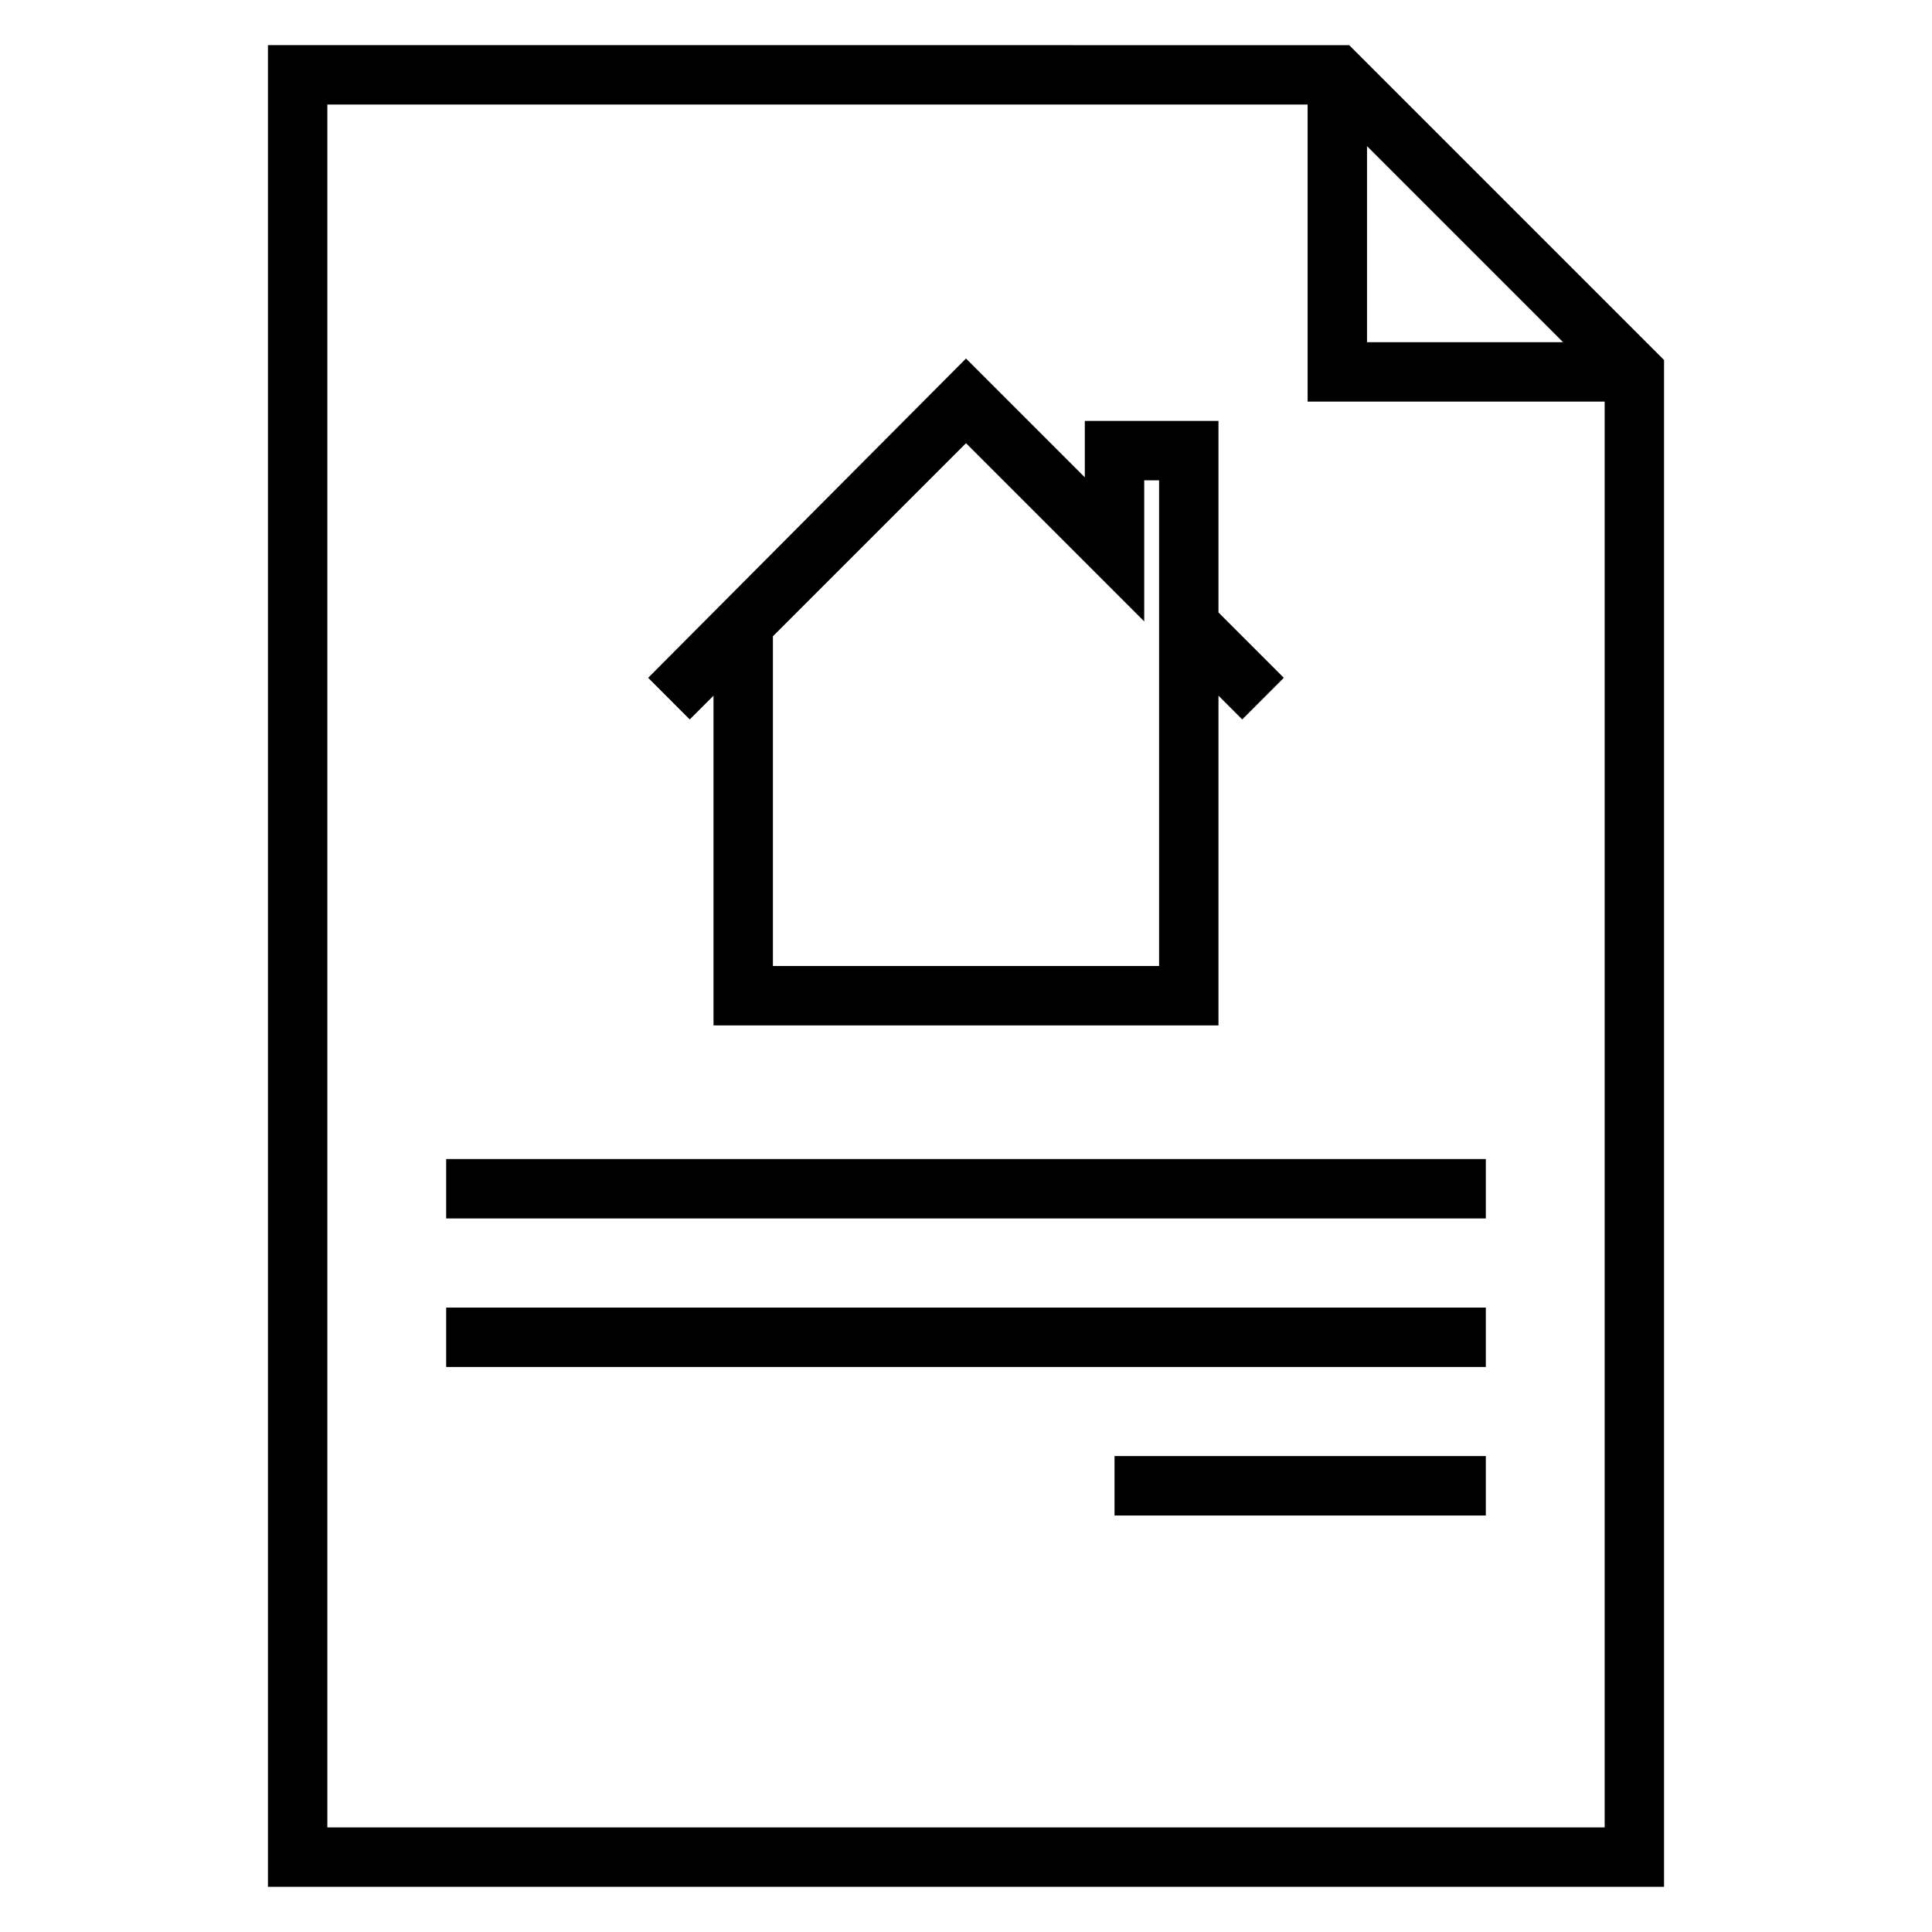
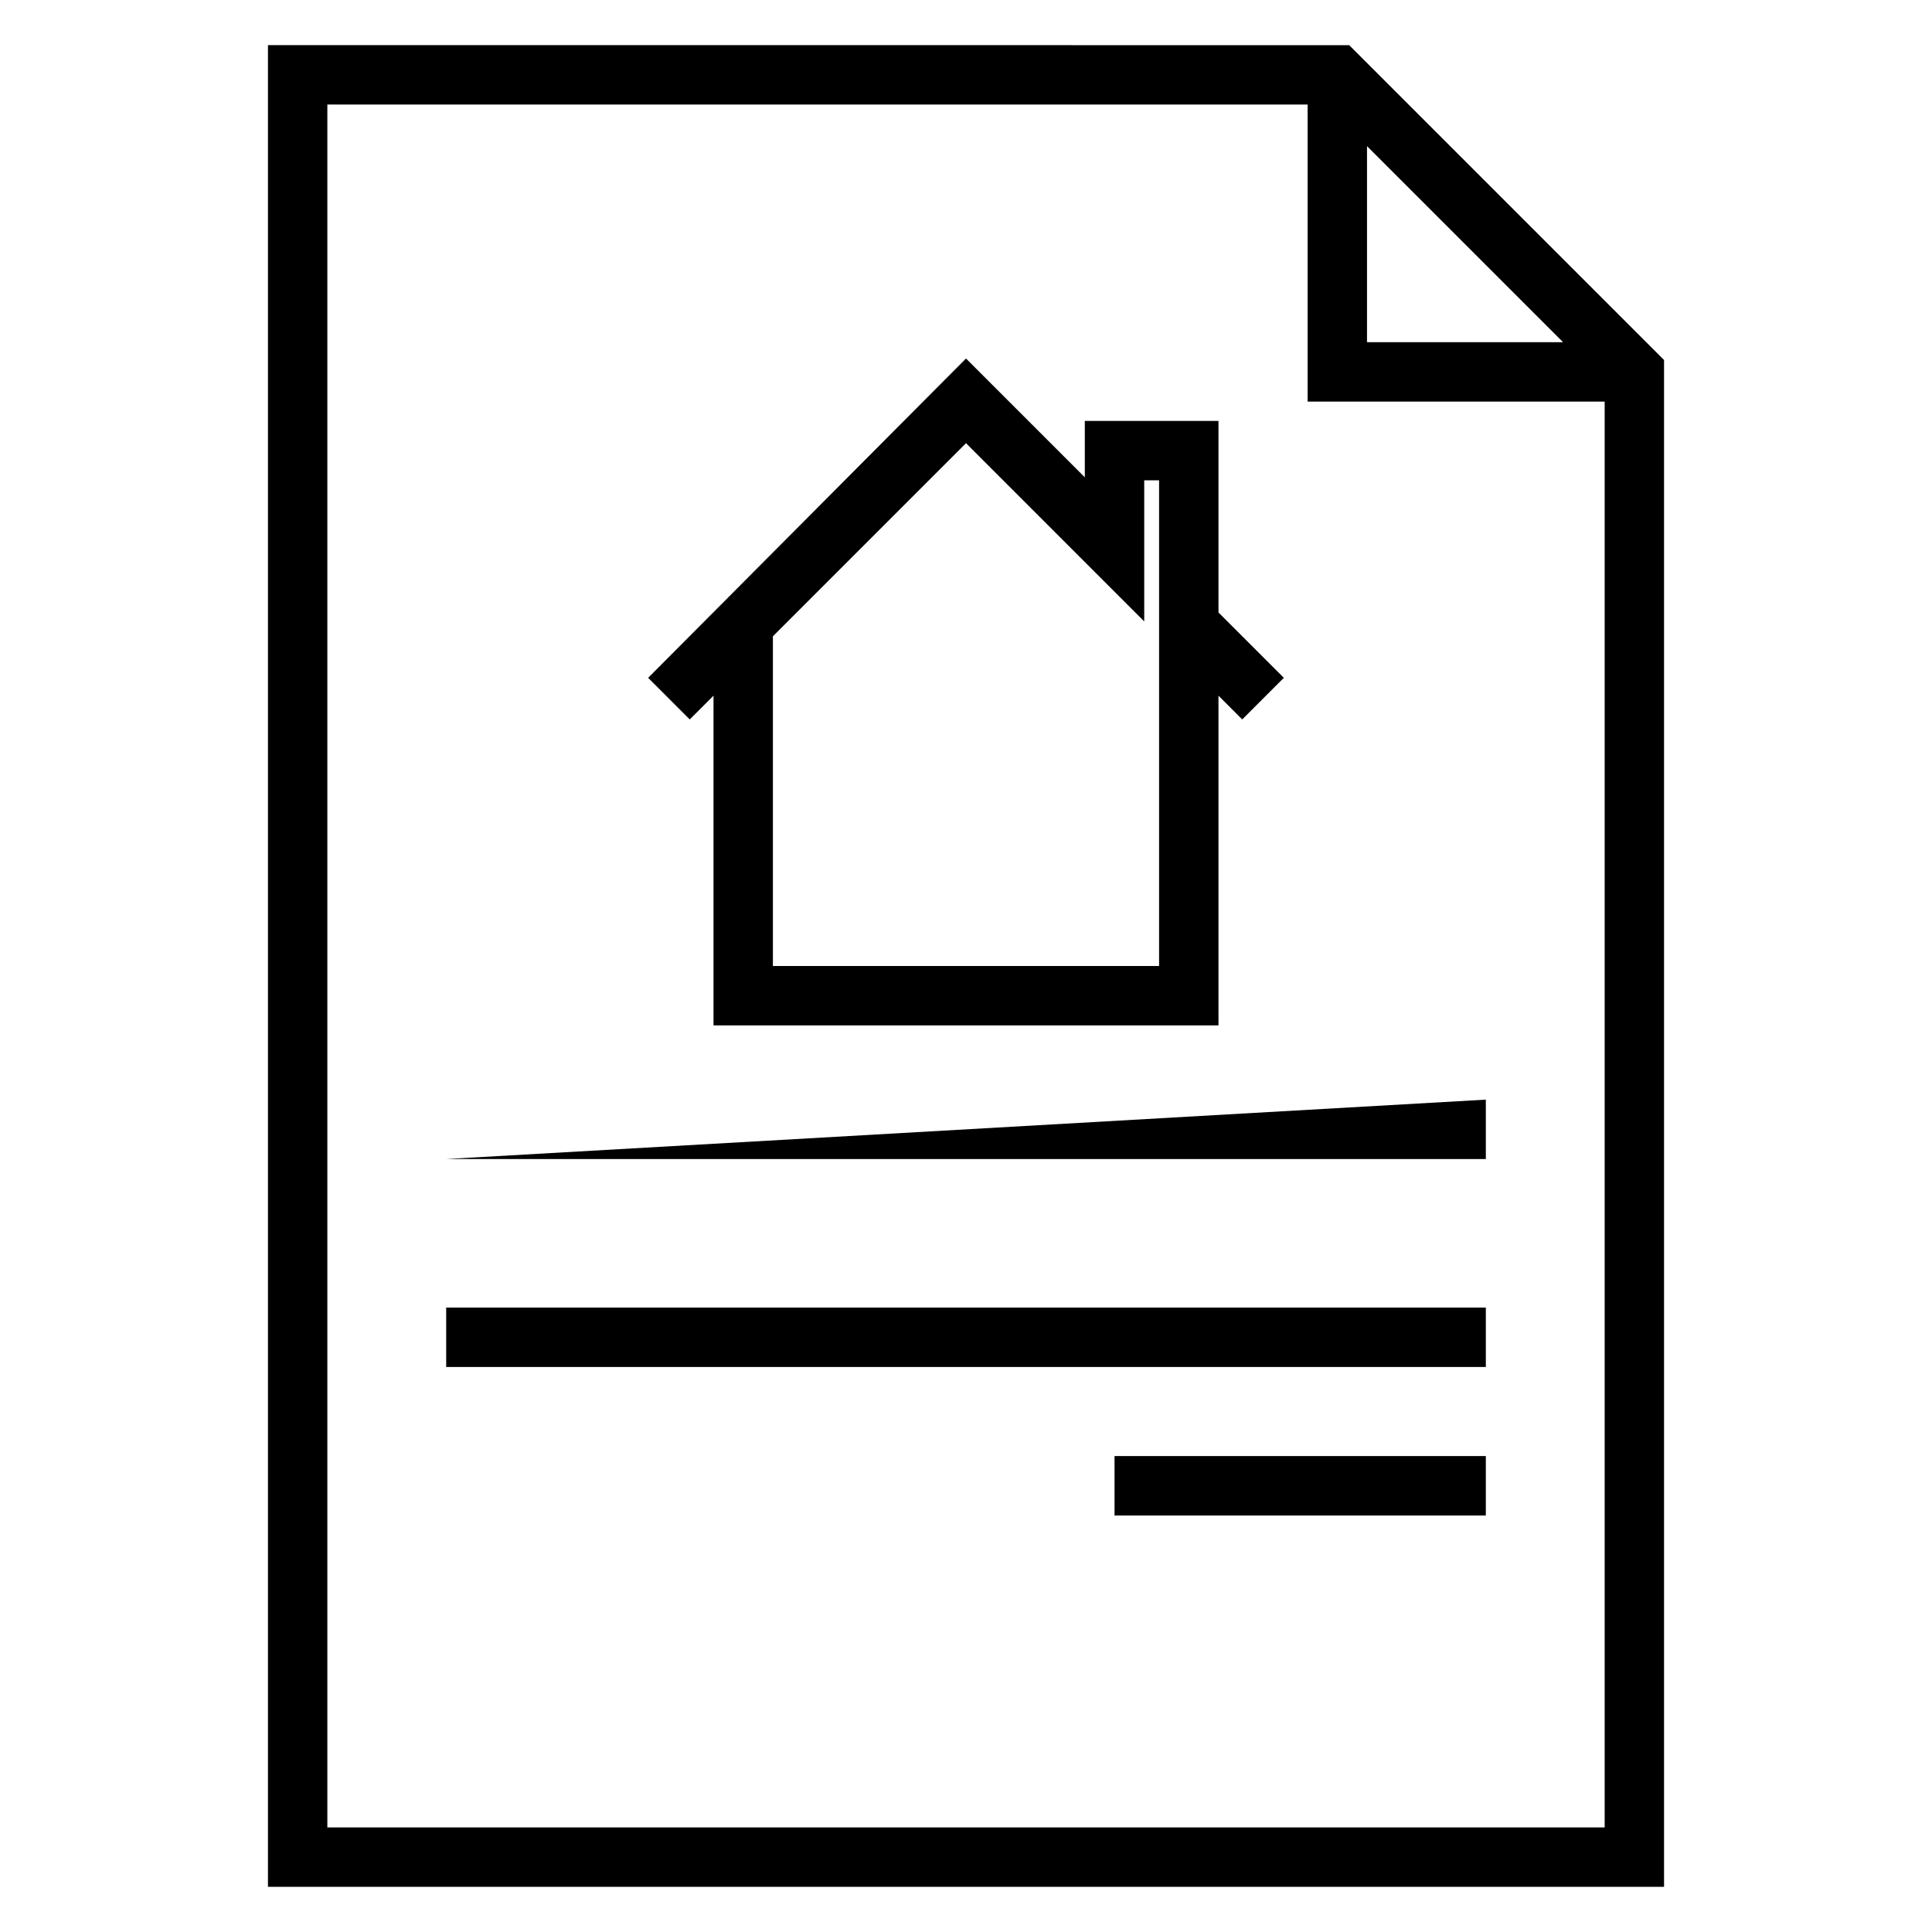
<svg xmlns="http://www.w3.org/2000/svg" fill="#000000" width="800px" height="800px" version="1.1" viewBox="144 144 512 512">
-   <path d="m215.01 155.96v488.07h369.98v-404.62l-83.441-83.441zm15.742 15.746h259.78v78.719h78.719v377.86h-338.5zm275.52 11.023 51.953 51.953h-51.953zm-106.27 56.281-84.234 84.621 11.023 11.027 6.297-6.297v87.375h133.82v-87.375l6.297 6.297 11.023-11.027-17.32-17.32v-50.766h-35.422v14.953zm0 22.438 47.23 47.234v-37.395h3.938v128.71h-102.34v-87.379zm-137.76 189.71v15.742h275.52v-15.742zm0 39.359v15.742h275.52v-15.742zm177.12 39.359v15.746h98.398v-15.746z" />
+   <path d="m215.01 155.96v488.07h369.98v-404.62l-83.441-83.441zm15.742 15.746h259.78v78.719h78.719v377.86h-338.5zm275.52 11.023 51.953 51.953h-51.953zm-106.27 56.281-84.234 84.621 11.023 11.027 6.297-6.297v87.375h133.82v-87.375l6.297 6.297 11.023-11.027-17.32-17.32v-50.766h-35.422v14.953zm0 22.438 47.23 47.234v-37.395h3.938v128.71h-102.34v-87.379zm-137.76 189.71h275.52v-15.742zm0 39.359v15.742h275.52v-15.742zm177.12 39.359v15.746h98.398v-15.746z" />
</svg>